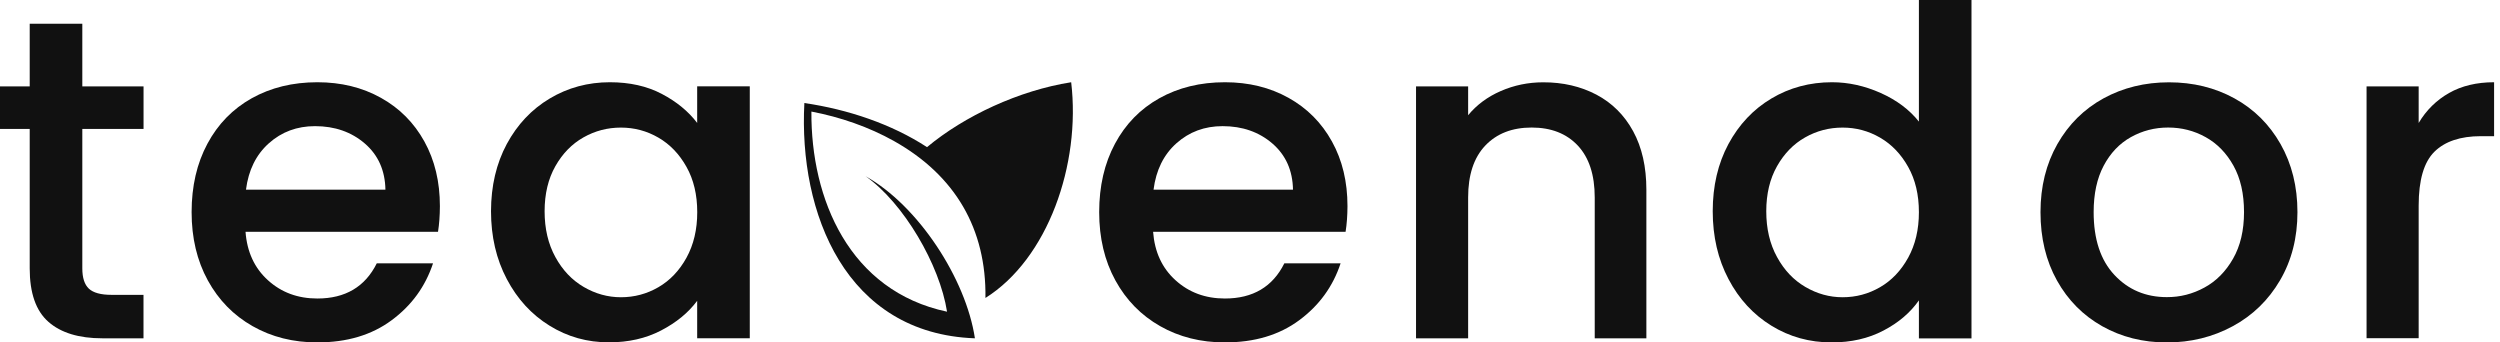
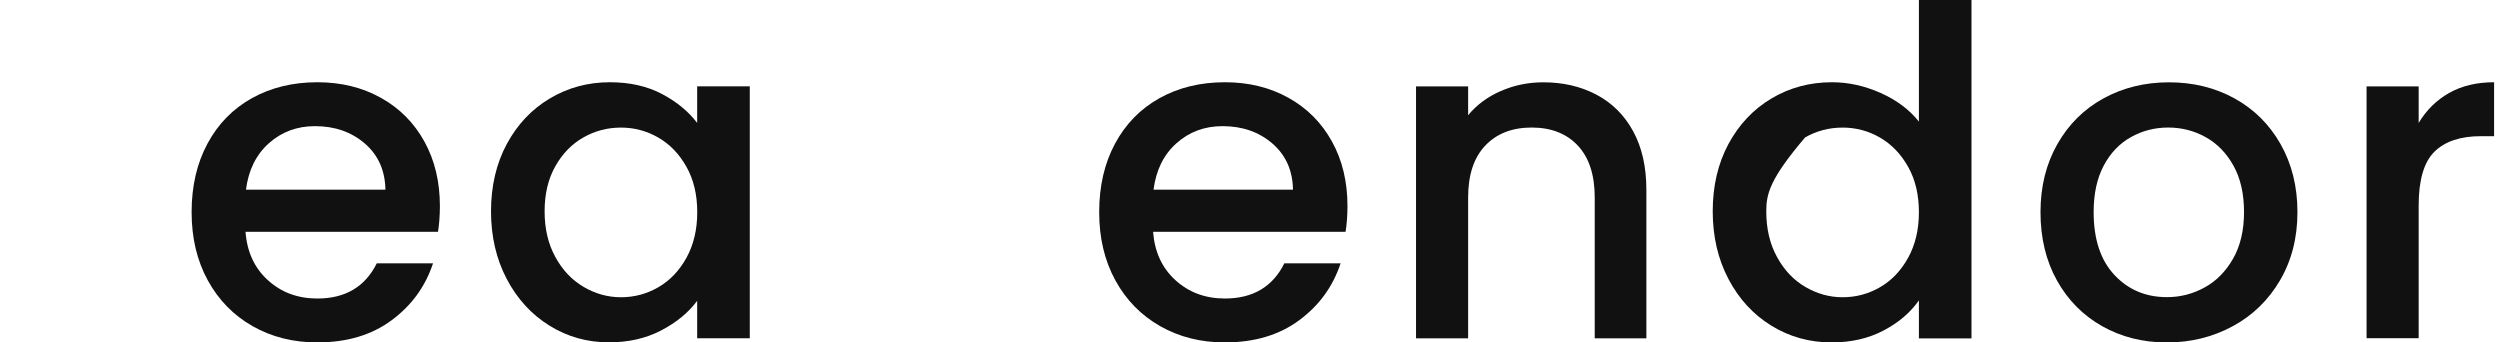
<svg xmlns="http://www.w3.org/2000/svg" width="146" height="20" viewBox="0 0 146 20" fill="none">
-   <path d="M4.807 7.528V15.672C4.807 16.226 4.936 16.62 5.192 16.86C5.451 17.099 5.891 17.219 6.512 17.219H8.38V19.757H5.978C4.606 19.757 3.557 19.436 2.829 18.796C2.097 18.155 1.735 17.113 1.735 15.672V7.528H0V5.046H1.735V1.388H4.807V5.046H8.383V7.528H4.807Z" fill="#111111" />
  <path d="M25.58 13.536H14.339C14.426 14.711 14.863 15.656 15.647 16.365C16.43 17.077 17.391 17.433 18.531 17.433C20.168 17.433 21.324 16.747 22.004 15.378H25.289C24.842 16.731 24.04 17.838 22.871 18.702C21.706 19.566 20.259 19.997 18.531 19.997C17.126 19.997 15.864 19.68 14.753 19.048C13.64 18.417 12.769 17.527 12.138 16.378C11.507 15.229 11.19 13.899 11.19 12.387C11.19 10.875 11.497 9.542 12.112 8.396C12.727 7.247 13.588 6.363 14.701 5.739C15.815 5.117 17.09 4.803 18.534 4.803C19.922 4.803 21.159 5.107 22.246 5.713C23.334 6.318 24.179 7.169 24.784 8.263C25.389 9.357 25.69 10.617 25.69 12.041C25.687 12.594 25.651 13.093 25.58 13.536ZM22.509 11.079C22.489 9.959 22.091 9.06 21.308 8.383C20.524 7.707 19.553 7.367 18.398 7.367C17.346 7.367 16.449 7.7 15.702 8.367C14.954 9.034 14.511 9.937 14.365 11.076H22.509V11.079Z" fill="#111111" />
  <path d="M29.597 8.409C30.212 7.27 31.047 6.383 32.106 5.752C33.164 5.12 34.336 4.803 35.617 4.803C36.773 4.803 37.786 5.03 38.647 5.483C39.511 5.936 40.201 6.503 40.715 7.179V5.043H43.787V19.754H40.715V17.566C40.201 18.262 39.495 18.838 38.605 19.301C37.715 19.764 36.699 19.993 35.562 19.993C34.297 19.993 33.141 19.67 32.093 19.019C31.041 18.369 30.209 17.462 29.597 16.297C28.982 15.132 28.675 13.811 28.675 12.332C28.678 10.856 28.985 9.548 29.597 8.409ZM40.091 9.746C39.673 8.998 39.126 8.428 38.45 8.037C37.773 7.645 37.045 7.451 36.262 7.451C35.478 7.451 34.747 7.642 34.074 8.024C33.397 8.406 32.85 8.969 32.432 9.707C32.015 10.445 31.805 11.322 31.805 12.338C31.805 13.355 32.012 14.245 32.432 15.009C32.85 15.776 33.404 16.358 34.087 16.757C34.773 17.158 35.498 17.359 36.262 17.359C37.045 17.359 37.773 17.165 38.45 16.773C39.126 16.381 39.673 15.808 40.091 15.051C40.508 14.293 40.719 13.41 40.719 12.393C40.719 11.374 40.511 10.493 40.091 9.746Z" fill="#111111" />
  <path d="M78.582 13.536H67.341C67.429 14.711 67.865 15.656 68.649 16.365C69.432 17.077 70.394 17.433 71.533 17.433C73.171 17.433 74.326 16.747 75.006 15.378H78.291C77.844 16.731 77.042 17.838 75.873 18.702C74.708 19.566 73.261 19.997 71.533 19.997C70.128 19.997 68.866 19.68 67.755 19.048C66.642 18.417 65.771 17.527 65.14 16.378C64.509 15.229 64.192 13.899 64.192 12.387C64.192 10.875 64.499 9.542 65.114 8.396C65.729 7.247 66.59 6.363 67.704 5.739C68.817 5.117 70.092 4.803 71.536 4.803C72.925 4.803 74.161 5.107 75.249 5.713C76.336 6.318 77.181 7.169 77.786 8.263C78.392 9.357 78.693 10.617 78.693 12.041C78.689 12.594 78.654 13.093 78.582 13.536ZM75.511 11.079C75.491 9.959 75.093 9.06 74.31 8.383C73.527 7.707 72.556 7.367 71.4 7.367C70.348 7.367 69.452 7.7 68.704 8.367C67.956 9.034 67.513 9.937 67.367 11.076H75.511V11.079Z" fill="#111111" />
  <path d="M93.226 5.525C94.142 6.008 94.86 6.72 95.375 7.662C95.89 8.607 96.148 9.743 96.148 11.079V19.757H93.132V11.533C93.132 10.215 92.802 9.205 92.145 8.503C91.487 7.801 90.588 7.448 89.448 7.448C88.309 7.448 87.406 7.801 86.739 8.503C86.072 9.205 85.739 10.215 85.739 11.533V19.757H82.696V5.046H85.739V6.729C86.237 6.124 86.875 5.651 87.649 5.315C88.422 4.978 89.248 4.807 90.118 4.807C91.274 4.803 92.31 5.046 93.226 5.525Z" fill="#111111" />
-   <path d="M100.942 8.409C101.557 7.27 102.392 6.383 103.451 5.752C104.509 5.121 105.691 4.803 106.988 4.803C107.95 4.803 108.898 5.014 109.834 5.431C110.769 5.849 111.51 6.406 112.064 7.101V0H115.135V19.761H112.064V17.543C111.565 18.255 110.876 18.845 109.995 19.304C109.115 19.767 108.105 19.997 106.966 19.997C105.684 19.997 104.512 19.673 103.454 19.023C102.395 18.372 101.557 17.466 100.945 16.3C100.33 15.135 100.023 13.815 100.023 12.335C100.023 10.856 100.33 9.549 100.942 8.409ZM111.436 9.746C111.018 8.998 110.471 8.429 109.795 8.037C109.118 7.645 108.39 7.451 107.607 7.451C106.823 7.451 106.092 7.642 105.419 8.024C104.742 8.406 104.195 8.969 103.778 9.707C103.36 10.445 103.15 11.322 103.15 12.339C103.15 13.355 103.357 14.245 103.778 15.009C104.195 15.776 104.749 16.359 105.432 16.757C106.118 17.158 106.843 17.359 107.607 17.359C108.39 17.359 109.118 17.165 109.795 16.773C110.471 16.381 111.018 15.808 111.436 15.051C111.853 14.294 112.064 13.41 112.064 12.394C112.064 11.374 111.857 10.494 111.436 9.746Z" fill="#111111" />
+   <path d="M100.942 8.409C101.557 7.27 102.392 6.383 103.451 5.752C104.509 5.121 105.691 4.803 106.988 4.803C107.95 4.803 108.898 5.014 109.834 5.431C110.769 5.849 111.51 6.406 112.064 7.101V0H115.135V19.761H112.064V17.543C111.565 18.255 110.876 18.845 109.995 19.304C109.115 19.767 108.105 19.997 106.966 19.997C105.684 19.997 104.512 19.673 103.454 19.023C102.395 18.372 101.557 17.466 100.945 16.3C100.33 15.135 100.023 13.815 100.023 12.335C100.023 10.856 100.33 9.549 100.942 8.409ZM111.436 9.746C111.018 8.998 110.471 8.429 109.795 8.037C109.118 7.645 108.39 7.451 107.607 7.451C106.823 7.451 106.092 7.642 105.419 8.024C103.36 10.445 103.15 11.322 103.15 12.339C103.15 13.355 103.357 14.245 103.778 15.009C104.195 15.776 104.749 16.359 105.432 16.757C106.118 17.158 106.843 17.359 107.607 17.359C108.39 17.359 109.118 17.165 109.795 16.773C110.471 16.381 111.018 15.808 111.436 15.051C111.853 14.294 112.064 13.41 112.064 12.394C112.064 11.374 111.857 10.494 111.436 9.746Z" fill="#111111" />
  <path d="M122.771 19.052C121.651 18.421 120.767 17.53 120.127 16.381C119.486 15.232 119.165 13.902 119.165 12.39C119.165 10.895 119.495 9.568 120.152 8.412C120.809 7.257 121.709 6.367 122.849 5.742C123.988 5.121 125.26 4.807 126.668 4.807C128.073 4.807 129.348 5.117 130.487 5.742C131.627 6.367 132.527 7.257 133.184 8.412C133.841 9.571 134.171 10.895 134.171 12.39C134.171 13.886 133.831 15.213 133.155 16.368C132.478 17.527 131.556 18.421 130.39 19.052C129.225 19.683 127.937 20 126.532 20C125.15 19.997 123.894 19.683 122.771 19.052ZM128.74 16.792C129.426 16.42 129.983 15.857 130.41 15.109C130.837 14.362 131.051 13.455 131.051 12.387C131.051 11.319 130.847 10.416 130.436 9.678C130.025 8.94 129.484 8.383 128.808 8.008C128.131 7.632 127.403 7.448 126.62 7.448C125.836 7.448 125.111 7.636 124.444 8.008C123.778 8.38 123.247 8.937 122.855 9.678C122.463 10.416 122.269 11.319 122.269 12.387C122.269 13.973 122.674 15.197 123.483 16.058C124.292 16.922 125.312 17.352 126.542 17.352C127.322 17.356 128.053 17.168 128.74 16.792Z" fill="#111111" />
  <path d="M143.024 5.431C143.761 5.014 144.639 4.803 145.655 4.803V7.953H144.881C143.69 7.953 142.784 8.257 142.172 8.859C141.557 9.464 141.25 10.513 141.25 12.008V19.751H138.207V5.046H141.25V7.182C141.693 6.435 142.286 5.852 143.024 5.431Z" fill="#111111" />
-   <path fill-rule="evenodd" clip-rule="evenodd" d="M46.975 6.017C49.523 6.389 52.067 7.244 54.138 8.593C56.323 6.771 59.511 5.282 62.557 4.803C63.127 9.607 61.191 15.116 57.55 17.401C57.608 13.377 55.792 10.251 52.216 8.241C50.74 7.412 49.076 6.839 47.386 6.515C47.351 11.626 49.6 16.993 55.307 18.203C54.88 15.462 52.769 11.85 50.552 10.293C53.627 12.011 56.41 16.281 56.935 19.757C49.393 19.488 46.632 12.448 46.975 6.017Z" fill="#111111" />
</svg>